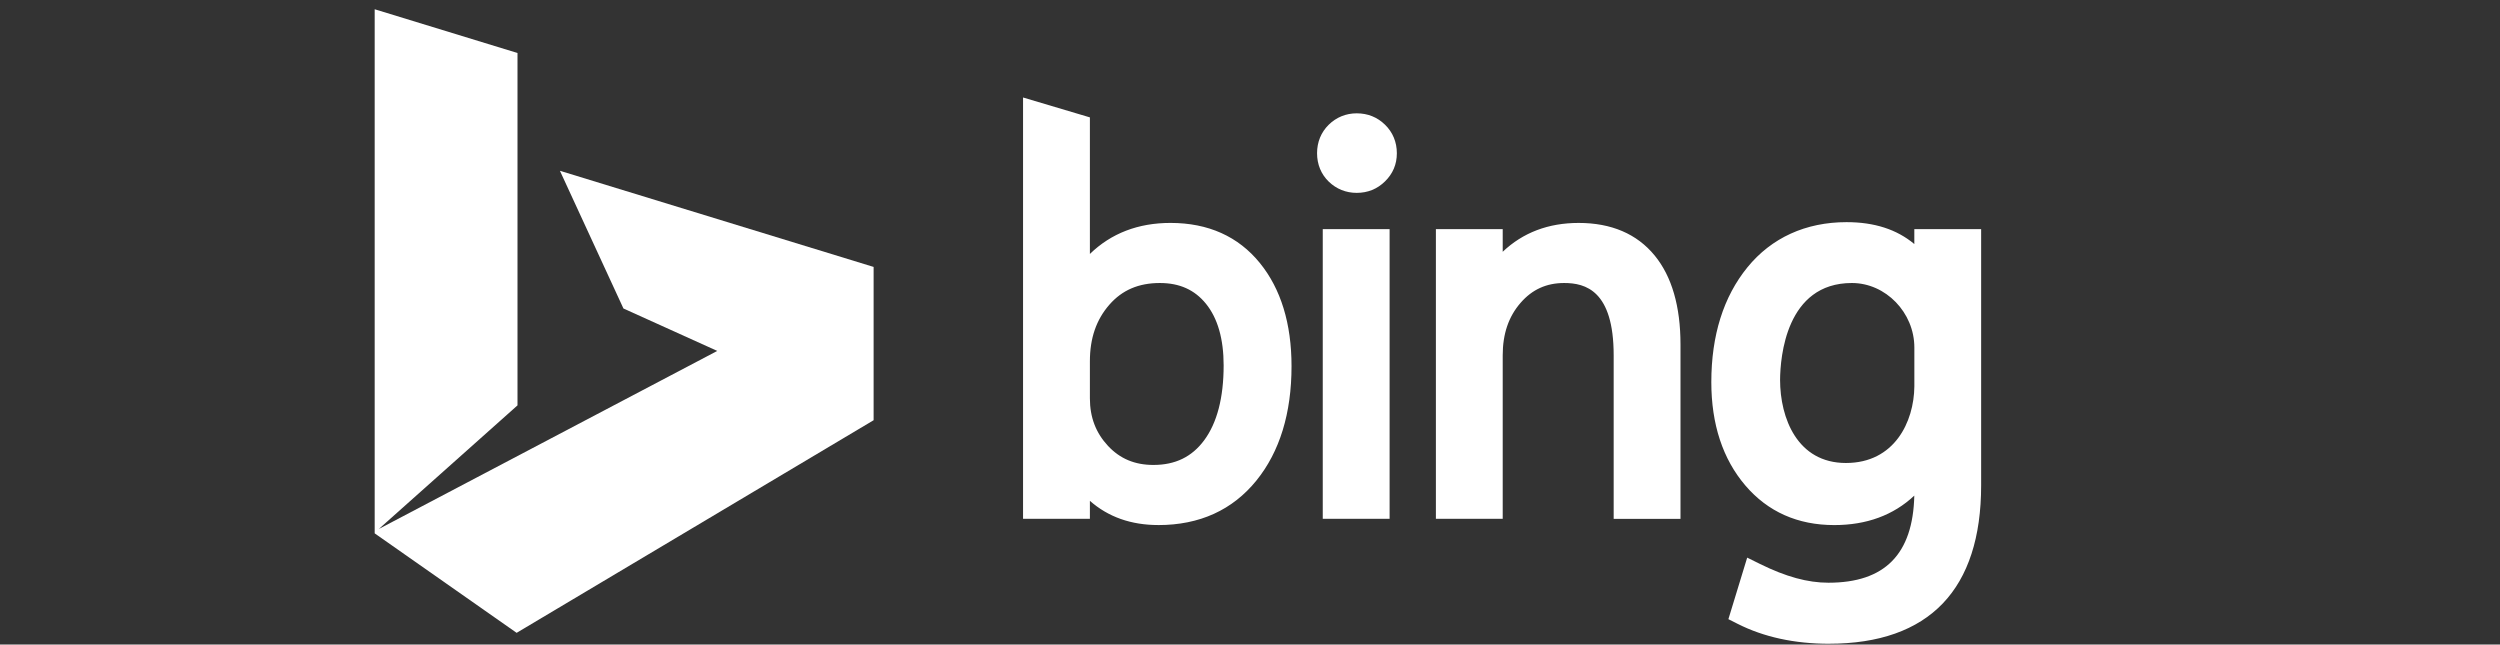
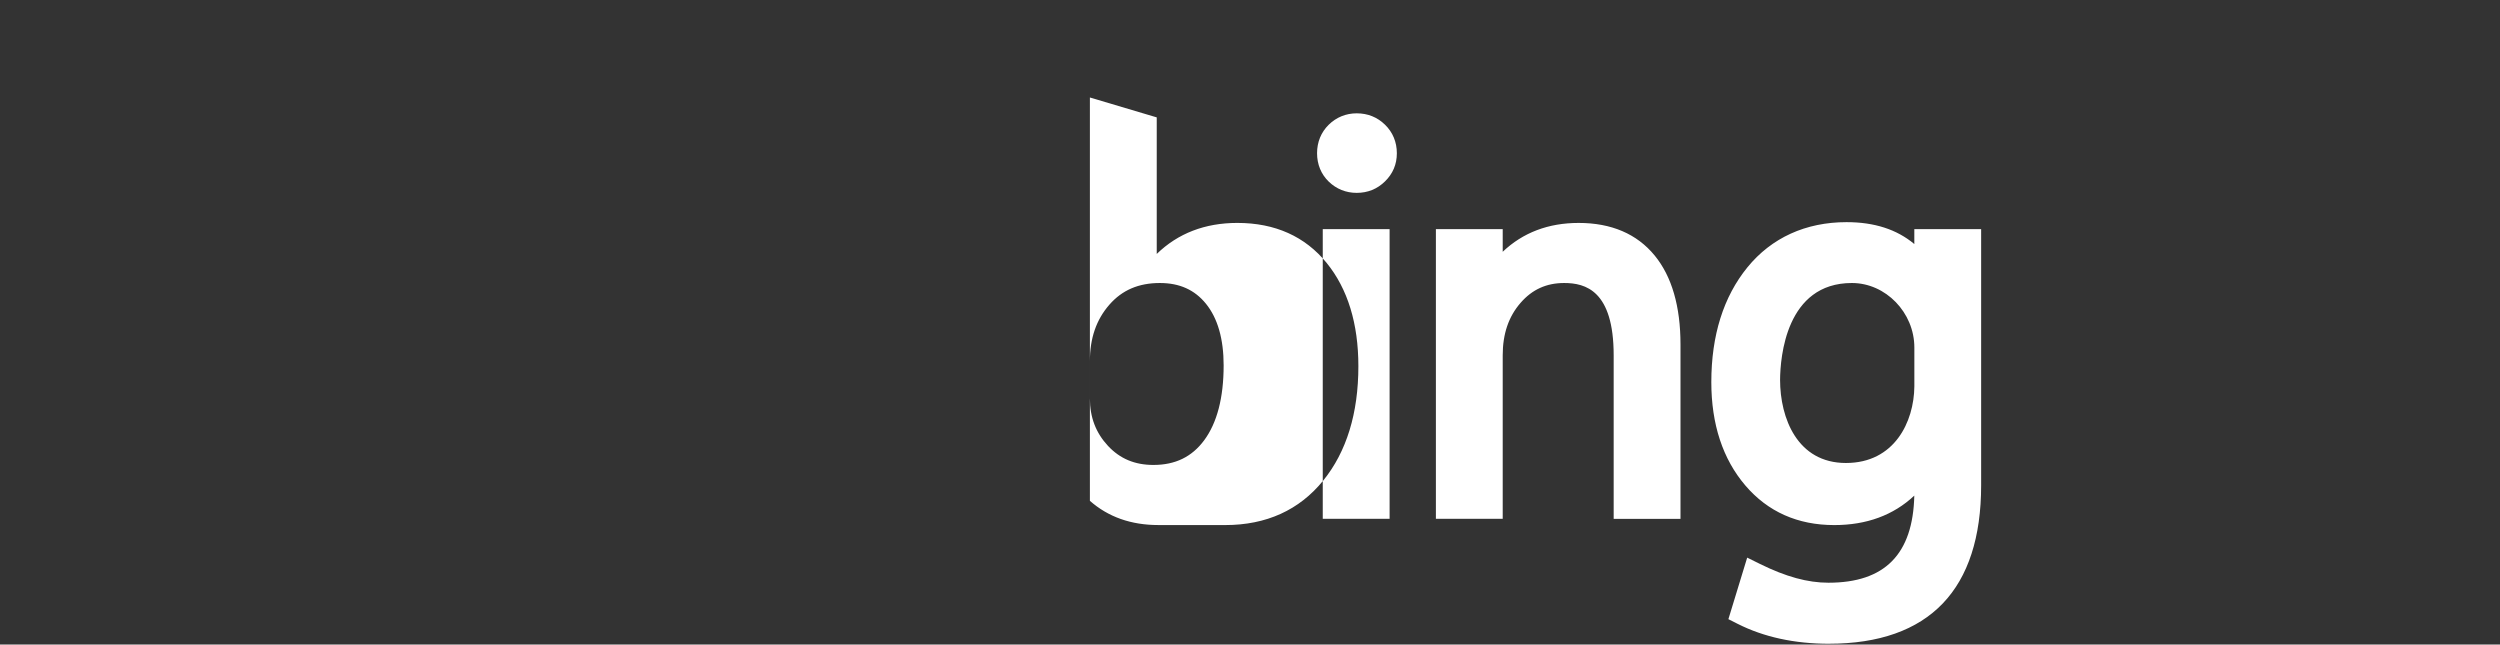
<svg xmlns="http://www.w3.org/2000/svg" id="Layer_1" data-name="Layer 1" viewBox="0 0 1024 264">
  <rect x="0" y="0" width="1024" height="264" fill="#333333" stroke="none" />
  <defs>
    <style>      .cls-1 {        isolation: isolate;      }      .cls-2 {        fill: #fff;        fill-rule: evenodd;        stroke-width: 0px;      }    </style>
  </defs>
  <g id="_形状_2" data-name="形状 2" class="cls-1">
    <g id="_形状_2-2" data-name="形状 2">
-       <path class="cls-2" d="M229.35,69.97l26.01,56.39,38.43,17.38-138.62,72.93,56.8-50.63V21.71L153.47,3.79v214.67l58.14,40.75,146.22-87.09v-62.79l-128.47-39.37Z" />
-     </g>
+       </g>
  </g>
  <g id="_形状_2-3" data-name="形状 2" class="cls-1">
    <g id="_形状_2-4" data-name="形状 2">
      <g>
-         <path class="cls-2" d="M749.19,263.68c-14.17,0-26.79-2.75-37.5-8.18l-3.74-1.89,7.7-25.21,5.26,2.6c10.61,5.24,19.52,7.68,28.02,7.68,23.1,0,34.62-11.68,35.17-35.68-8.54,8.02-19.52,12.07-32.79,12.07-14.98,0-27.23-5.46-36.43-16.24-9.23-10.82-13.92-25.06-13.92-42.32,0-19.15,4.98-34.97,14.79-47.02,9.86-12.1,23.89-18.5,40.58-18.5,11.4,0,20.59,2.95,27.78,8.97v-6.11h27.37v104.97c0,21.19-5.29,37.46-15.71,48.35-10.49,10.95-26.16,16.5-46.59,16.5ZM758.53,115.92c-26.98,0-29.33,30.34-29.41,39.64,0,15.7,7.06,34.08,26.97,34.08s27.87-16.87,28.03-31.31v-15.97c0-14.33-11.72-26.44-25.59-26.44ZM474.45,215.06c-11.18,0-20.56-3.33-28.03-9.92v7.37h-27.38V39.93l27.38,8.15v55.94c8.69-8.44,19.75-12.71,33.02-12.71,15.45,0,27.77,5.53,36.62,16.44,8.59,10.59,12.95,24.8,12.95,42.25,0,19.28-4.84,35.03-14.38,46.82-9.8,12.11-23.31,18.25-40.18,18.25ZM475.08,115.92c-8.69,0-15.45,2.9-20.66,8.86-5.39,6.16-8,13.75-8,23.2v15.18c0,7.75,2.43,14.12,7.42,19.48,4.9,5.25,10.98,7.8,18.59,7.8,8.95,0,15.75-3.3,20.78-10.08,5.3-7.15,7.99-17.47,7.99-30.68,0-10.87-2.45-19.38-7.27-25.3-4.63-5.69-10.8-8.46-18.85-8.46ZM541.8,212.51v-118.66h27.38v118.66h-27.38ZM660.96,212.51v-66.97c0-26.55-11.57-29.62-20.28-29.62-7.26,0-13.09,2.65-17.84,8.11-4.93,5.66-7.33,12.7-7.33,21.51v66.97h-27.37v-118.66h27.37v9.27c8.27-7.85,18.68-11.81,31.11-11.81,13.4,0,23.87,4.49,31.13,13.34,7.02,8.56,10.58,20.82,10.58,36.44v71.43h-27.38ZM555.7,79c-4.37,0-8.32-1.59-11.43-4.59-3.14-3.04-4.8-7.07-4.8-11.65s1.65-8.6,4.78-11.67c3.1-3.05,7.06-4.67,11.45-4.67,4.52,0,8.42,1.56,11.59,4.65,3.18,3.08,4.86,7.12,4.86,11.7s-1.67,8.4-4.83,11.51c-3.18,3.14-7.09,4.72-11.62,4.72Z" />
-         <path class="cls-2" d="M479.63,96.47c-16.54,0-29.11,7.24-37.7,21.72h-.43V51.83l-17.47-5.2v161.43h17.47v-15.76h.43c7.38,12.21,18.28,18.32,32.69,18.32,15.4,0,27.54-5.48,36.42-16.45,8.87-10.97,13.31-25.57,13.31-43.82,0-16.4-3.96-29.48-11.87-39.24-7.91-9.76-18.86-14.64-32.85-14.64h0ZM497.47,183.79c-6,8.09-14.29,12.14-24.86,12.14-9.02,0-16.45-3.14-22.31-9.42-5.86-6.28-8.78-13.94-8.78-22.95v-15.23c0-10.65,3.09-19.5,9.26-26.56,6.18-7.07,14.34-10.6,24.49-10.6,9.58,0,17.18,3.44,22.79,10.33,5.61,6.89,8.41,16.4,8.41,28.54,0,14.41-3,25.66-9,33.76h0ZM547.19,208.06h17.47v-109.04h-17.47v109.04ZM556.14,51.44c-3.12,0-5.79,1.08-7.98,3.25-2.2,2.16-3.3,4.88-3.3,8.15s1.1,5.96,3.3,8.09,4.86,3.2,7.98,3.2,5.91-1.1,8.15-3.3c2.23-2.2,3.35-4.86,3.35-7.99s-1.12-5.98-3.35-8.15c-2.24-2.17-4.95-3.25-8.15-3.25h0ZM647.35,96.47c-15.62,0-27.54,6.89-35.78,20.66h-.43v-18.1h-17.46v109.04h17.46v-62.18c0-10.01,2.86-18.3,8.58-24.86,5.71-6.57,12.94-9.85,21.67-9.85,16.89,0,25.34,11.57,25.34,34.72v62.18h17.46v-66.66c0-14.55-3.16-25.68-9.48-33.39-6.32-7.7-15.44-11.55-27.37-11.55h0ZM790.29,99.03v14.24h-.43c-7.1-11.78-17.74-17.11-32.44-17.11-15.48,0-27.92,5.78-36.83,16.71-8.91,10.93-13.72,25.49-13.72,44.01,0,16.33,4.49,29.52,12.76,39.21,8.27,9.69,19.18,14.54,32.74,14.54,16.69,0,29.18-6.96,37.48-20.87h.43v11.93c0,28.54-14.35,42.63-40.3,42.63-9.8,0-19.64-2.95-30.32-8.22l-4.78,15.64c10.08,5.11,21.87,7.66,35.36,7.66,38.34,0,57.5-20.02,57.5-60.06v-100.31h-17.46,0ZM790.29,158.76c-.22,19.35-11.58,36.36-33.12,36.36s-32.05-18.49-32.05-39.23c.18-21.72,9.22-44.72,34.5-44.72,16.65,0,30.67,14.35,30.67,31.52v16.08Z" />
+         <path class="cls-2" d="M749.19,263.68c-14.17,0-26.79-2.75-37.5-8.18l-3.74-1.89,7.7-25.21,5.26,2.6c10.61,5.24,19.52,7.68,28.02,7.68,23.1,0,34.62-11.68,35.17-35.68-8.54,8.02-19.52,12.07-32.79,12.07-14.98,0-27.23-5.46-36.43-16.24-9.23-10.82-13.92-25.06-13.92-42.32,0-19.15,4.98-34.97,14.79-47.02,9.86-12.1,23.89-18.5,40.58-18.5,11.4,0,20.59,2.95,27.78,8.97v-6.11h27.37v104.97c0,21.19-5.29,37.46-15.71,48.35-10.49,10.95-26.16,16.5-46.59,16.5ZM758.53,115.92c-26.98,0-29.33,30.34-29.41,39.64,0,15.7,7.06,34.08,26.97,34.08s27.87-16.87,28.03-31.31v-15.97c0-14.33-11.72-26.44-25.59-26.44ZM474.45,215.06c-11.18,0-20.56-3.33-28.03-9.92v7.37V39.93l27.38,8.15v55.94c8.69-8.44,19.75-12.71,33.02-12.71,15.45,0,27.77,5.53,36.62,16.44,8.59,10.59,12.95,24.8,12.95,42.25,0,19.28-4.84,35.03-14.38,46.82-9.8,12.11-23.31,18.25-40.18,18.25ZM475.08,115.92c-8.69,0-15.45,2.9-20.66,8.86-5.39,6.16-8,13.75-8,23.2v15.18c0,7.75,2.43,14.12,7.42,19.48,4.9,5.25,10.98,7.8,18.59,7.8,8.95,0,15.75-3.3,20.78-10.08,5.3-7.15,7.99-17.47,7.99-30.68,0-10.87-2.45-19.38-7.27-25.3-4.63-5.69-10.8-8.46-18.85-8.46ZM541.8,212.51v-118.66h27.38v118.66h-27.38ZM660.96,212.51v-66.97c0-26.55-11.57-29.62-20.28-29.62-7.26,0-13.09,2.65-17.84,8.11-4.93,5.66-7.33,12.7-7.33,21.51v66.97h-27.37v-118.66h27.37v9.27c8.27-7.85,18.68-11.81,31.11-11.81,13.4,0,23.87,4.49,31.13,13.34,7.02,8.56,10.58,20.82,10.58,36.44v71.43h-27.38ZM555.7,79c-4.37,0-8.32-1.59-11.43-4.59-3.14-3.04-4.8-7.07-4.8-11.65s1.65-8.6,4.78-11.67c3.1-3.05,7.06-4.67,11.45-4.67,4.52,0,8.42,1.56,11.59,4.65,3.18,3.08,4.86,7.12,4.86,11.7s-1.67,8.4-4.83,11.51c-3.18,3.14-7.09,4.72-11.62,4.72Z" />
      </g>
    </g>
  </g>
</svg>